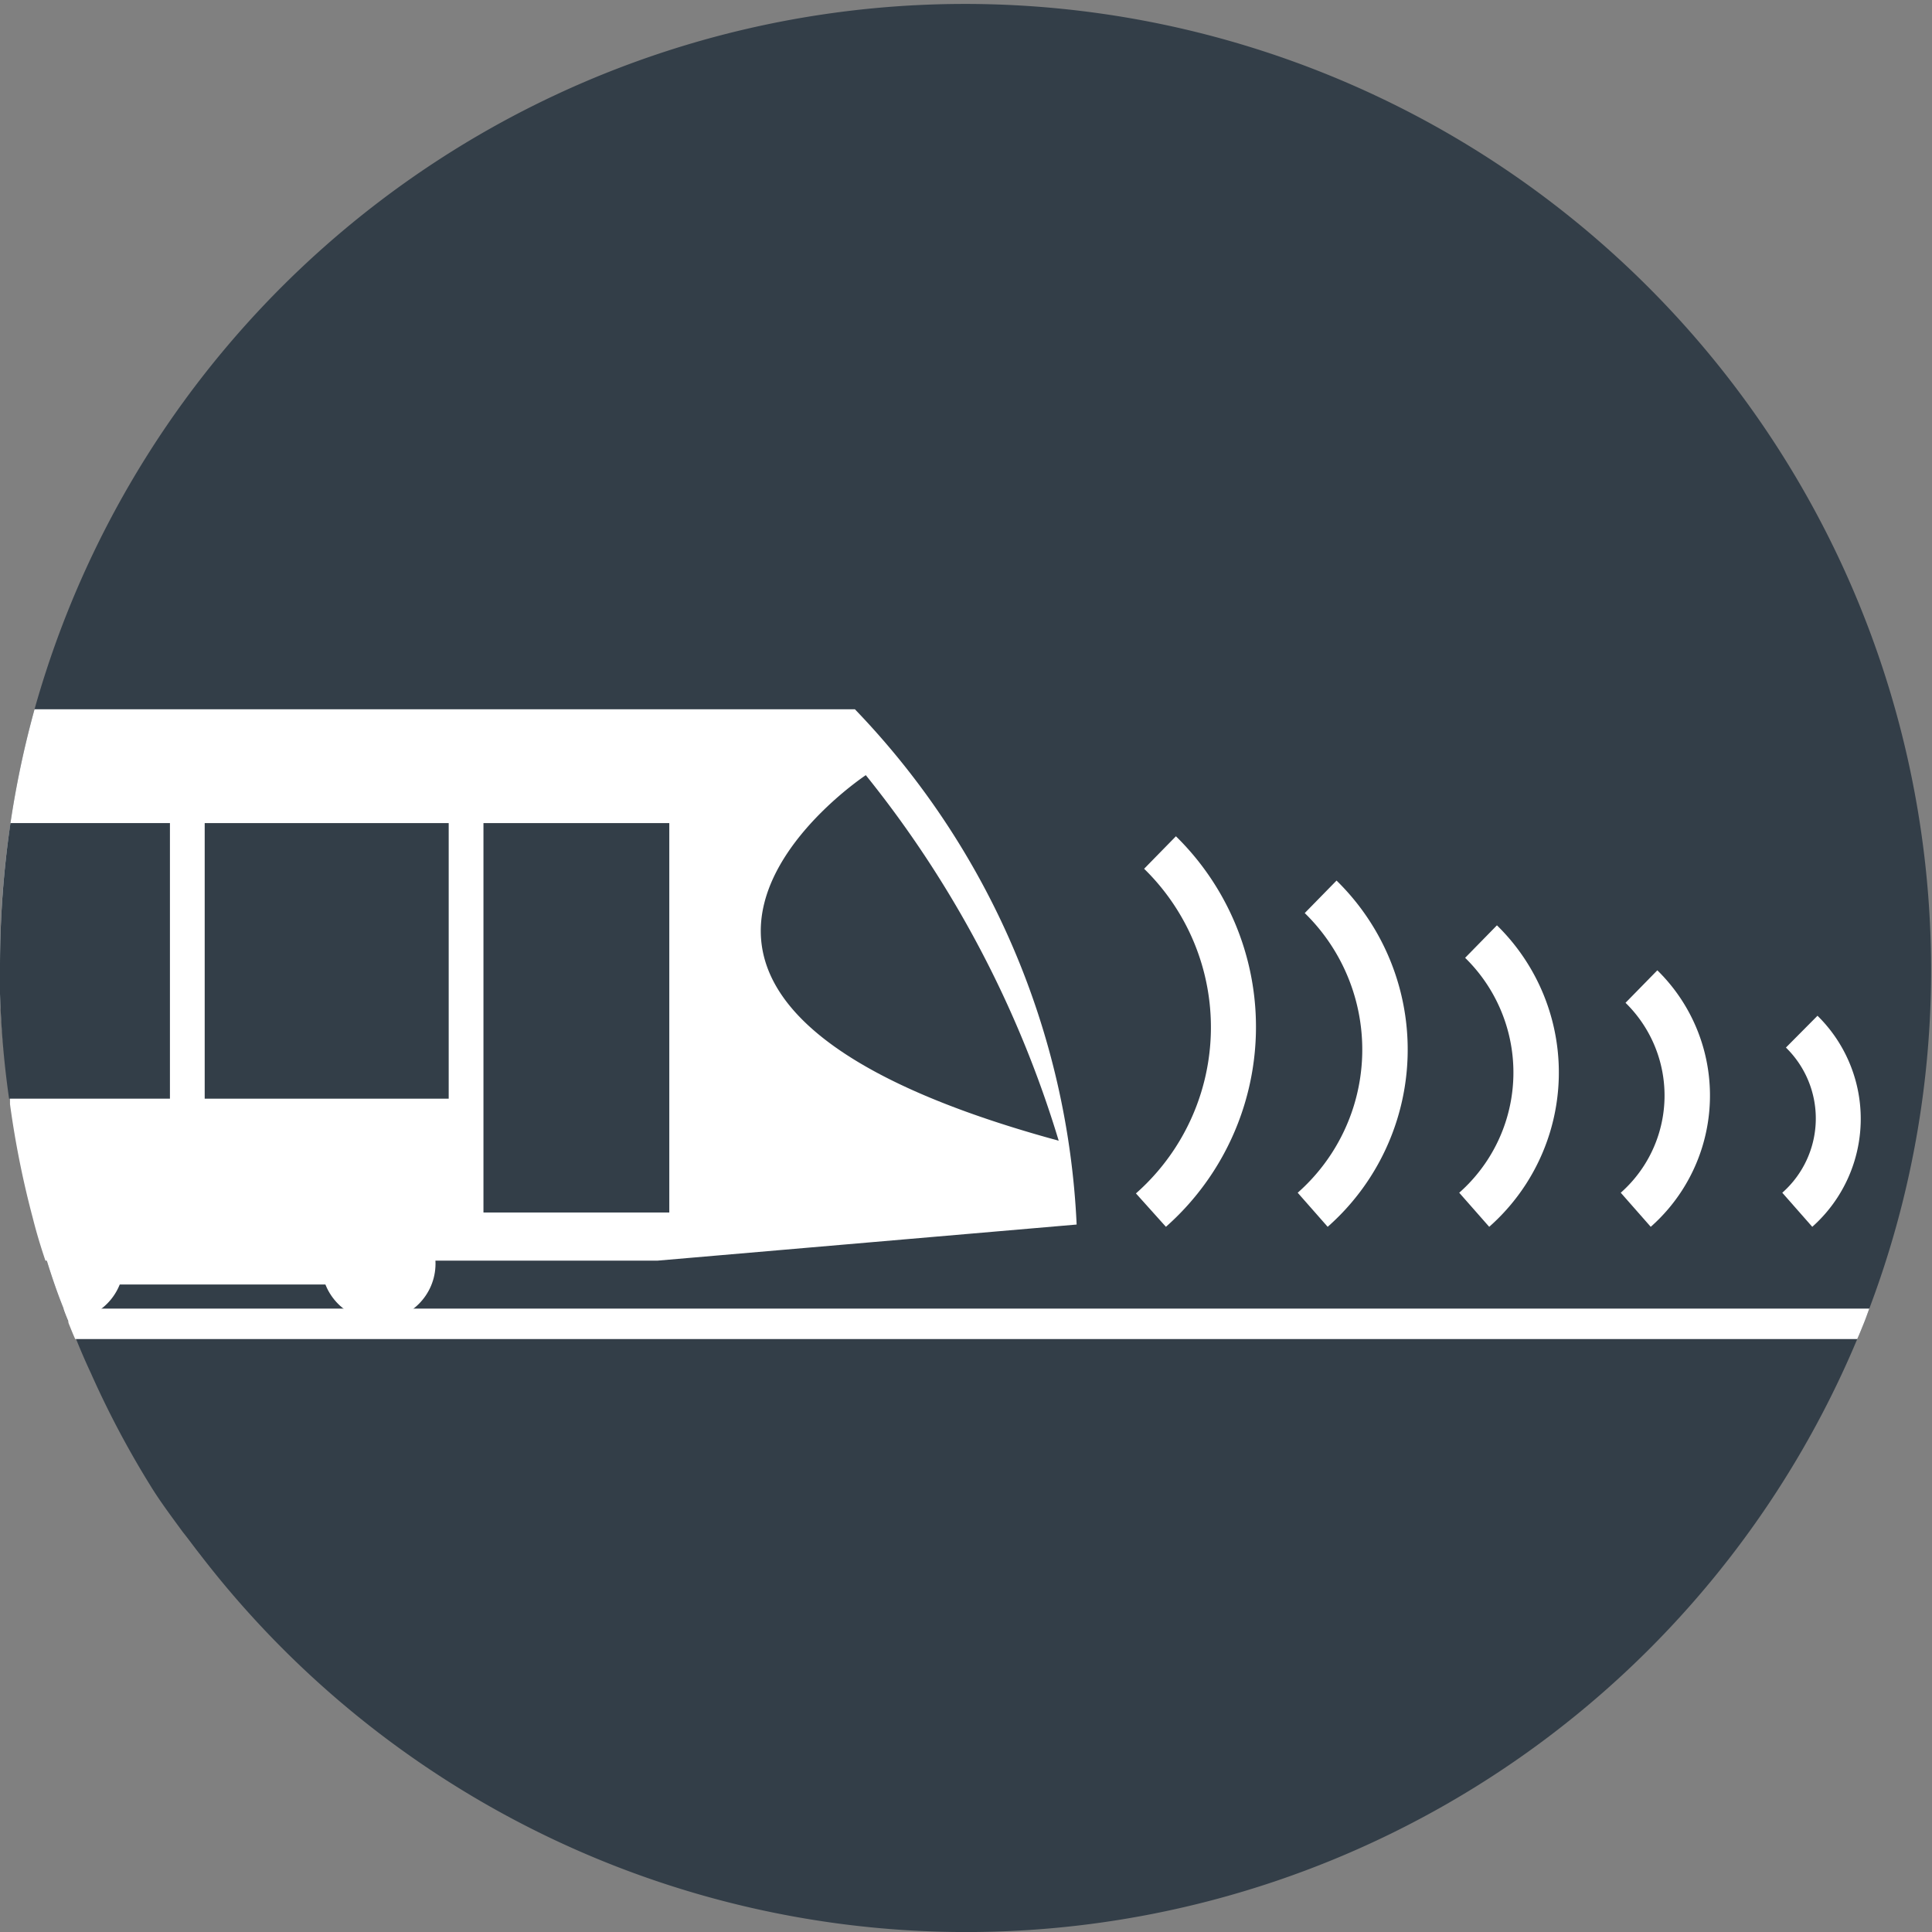
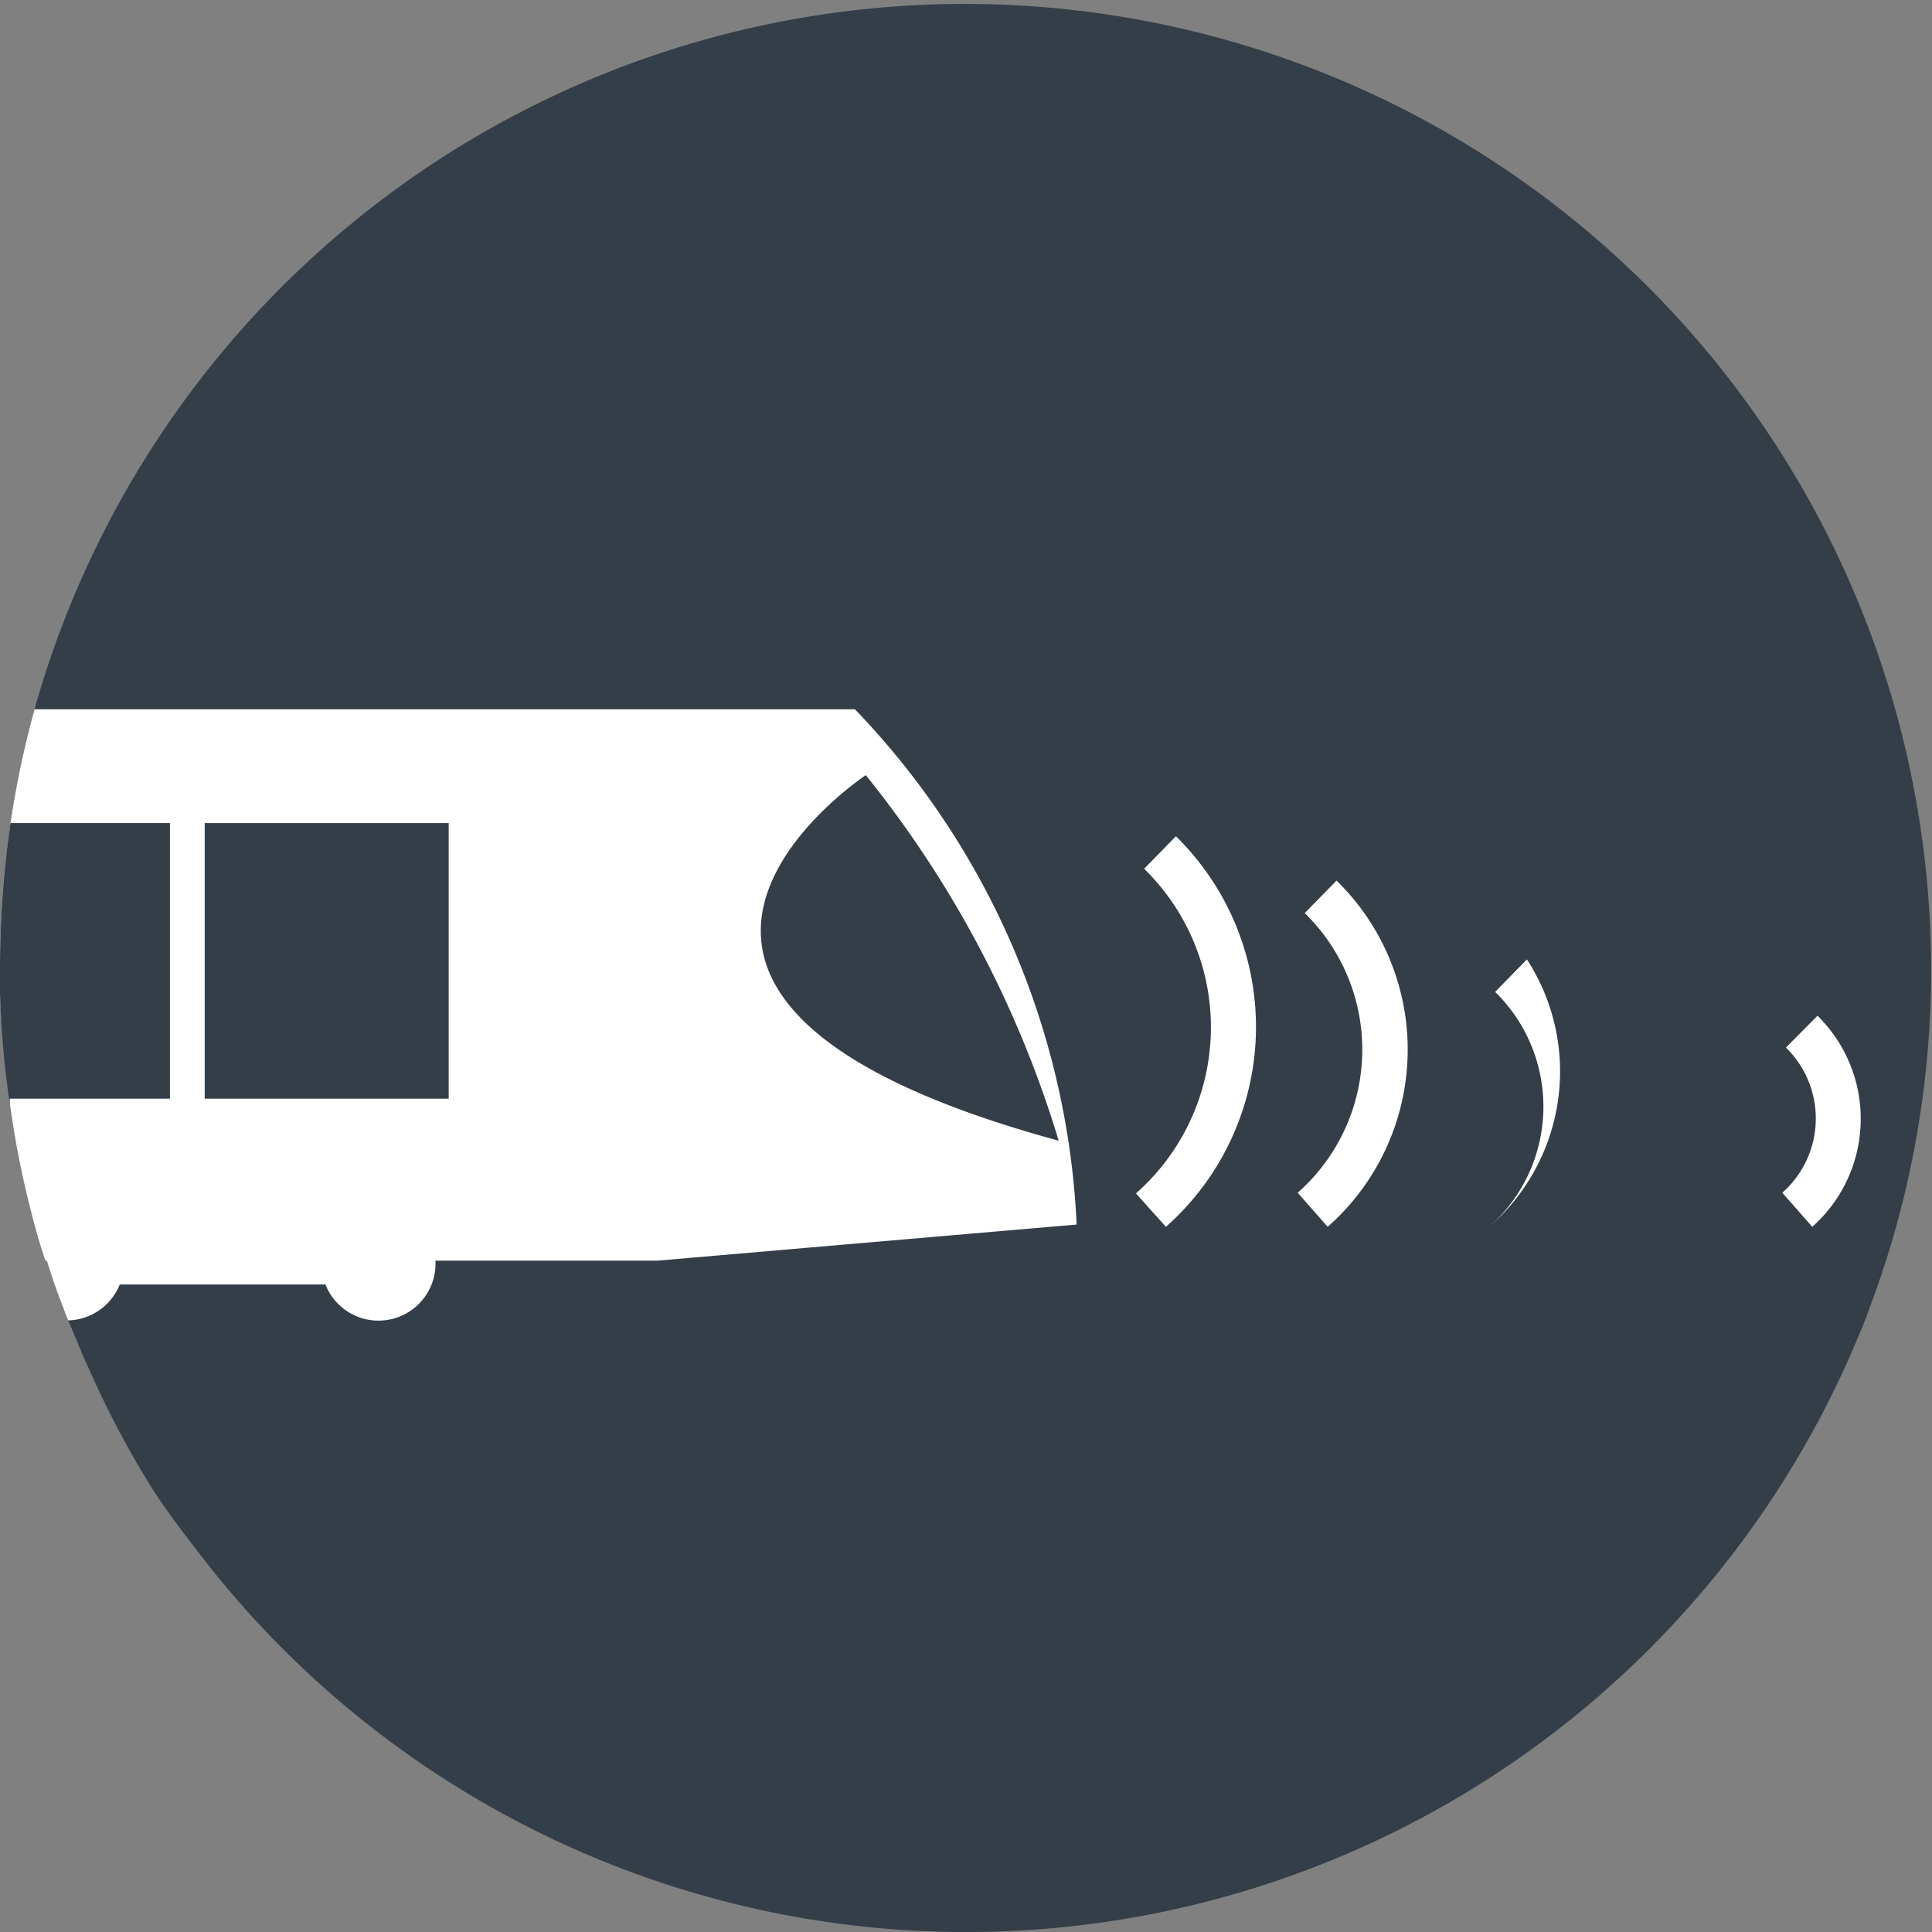
<svg xmlns="http://www.w3.org/2000/svg" viewBox="0 0 85.04 85.04">
  <rect x="0" y="0" width="85.04" height="85.04" fill="#808080" stroke="none" />
  <defs>
    <style>.a,.c{fill:#333e48;}.b,.d{fill:#fff;}.b,.c{fill-rule:evenodd;}</style>
  </defs>
  <title>stopping-time</title>
  <path class="a" d="M85,42.52A42.14,42.14,0,0,1,82.28,57.6c-.08.22-.16.45-.25.67s-.18.45-.28.67a42.52,42.52,0,0,1-72.93,9.5c-.27-.34-.52-.69-.77-1-.49-.67-1-1.35-1.4-2A41,41,0,0,1,4,60.44c-.23-.49-.45-1-.65-1.5-.1-.22-.19-.45-.28-.67A.47.47,0,0,1,3,58.12c-.07-.17-.14-.34-.2-.52-.28-.69-.52-1.4-.74-2.11s-.4-1.25-.56-1.89a40.92,40.92,0,0,1-1-5c0-.09,0-.18,0-.27A41.15,41.15,0,0,1,0,43.75c0-.41,0-.82,0-1.23a42.2,42.2,0,0,1,1.52-11.3A42.53,42.53,0,0,1,85,42.52Z" />
  <path class="b" d="M47.39,53.9,28.93,55.49H2c-.21-.62-.4-1.25-.56-1.89a40.92,40.92,0,0,1-1-5c0-.09,0-.18,0-.27A41.15,41.15,0,0,1,0,43.75c0-.41,0-.82,0-1.23a42.2,42.2,0,0,1,1.52-11.3H37.63A35,35,0,0,1,47.39,53.9Z" />
-   <rect class="a" x="21.28" y="36.23" width="8.18" height="17.14" />
  <rect class="a" x="9.01" y="36.23" width="10.74" height="12.13" />
  <path class="c" d="M7.48,36.23V48.36H.4A41.15,41.15,0,0,1,0,43.75c0-.41,0-.82,0-1.23a43.42,43.42,0,0,1,.46-6.29Z" />
  <path class="c" d="M38.11,34.12S23.34,43.88,46.6,50.21A47.56,47.56,0,0,0,38.11,34.12Z" />
  <circle class="d" cx="16.66" cy="55.62" r="2.51" />
  <path class="b" d="M5.45,55.49v.13a2.32,2.32,0,0,1-.18.92A2.51,2.51,0,0,1,3,58.12c-.07-.17-.14-.34-.2-.52-.28-.69-.52-1.4-.74-2.11s-.4-1.25-.56-1.89A2.49,2.49,0,0,1,4.89,54,2.5,2.5,0,0,1,5.45,55.49Z" />
  <polygon class="b" points="2.82 56.54 16.53 56.54 16.53 54.04 3.84 54.04 2.82 56.54" />
-   <path class="d" d="M82.28,57.6c-.08.22-.16.45-.25.67s-.18.45-.28.67H3.31c-.1-.22-.19-.45-.28-.67A.47.47,0,0,1,3,58.12c-.07-.17-.14-.34-.2-.52Z" />
  <path class="d" d="M51.32,54,50,52.53a9.75,9.75,0,0,0,.36-14.29l1.4-1.43A11.75,11.75,0,0,1,51.32,54Z" />
  <path class="d" d="M58.44,54l-1.32-1.5a8.4,8.4,0,0,0,.31-12.31l1.4-1.43A10.4,10.4,0,0,1,58.44,54Z" />
-   <path class="d" d="M65.55,54l-1.32-1.5a7.06,7.06,0,0,0,.26-10.34l1.4-1.43A9.06,9.06,0,0,1,65.55,54Z" />
-   <path class="d" d="M72.66,54l-1.32-1.5a5.71,5.71,0,0,0,.21-8.36l1.4-1.43A7.71,7.71,0,0,1,72.66,54Z" />
+   <path class="d" d="M65.55,54a7.06,7.06,0,0,0,.26-10.34l1.4-1.43A9.06,9.06,0,0,1,65.55,54Z" />
  <path class="d" d="M79.77,54l-1.32-1.5a4.36,4.36,0,0,0,.16-6.39L80,44.71A6.36,6.36,0,0,1,79.77,54Z" />
</svg>